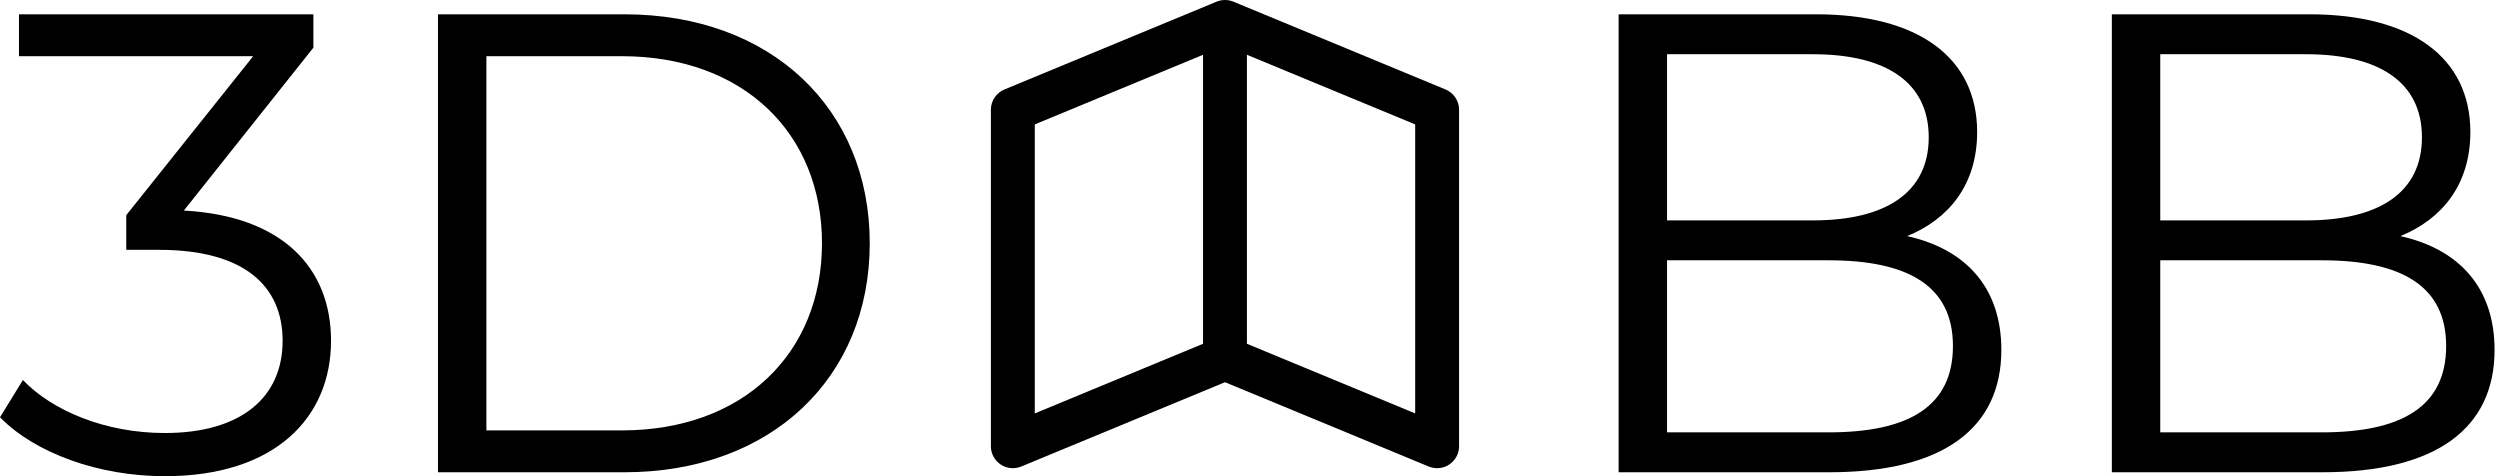
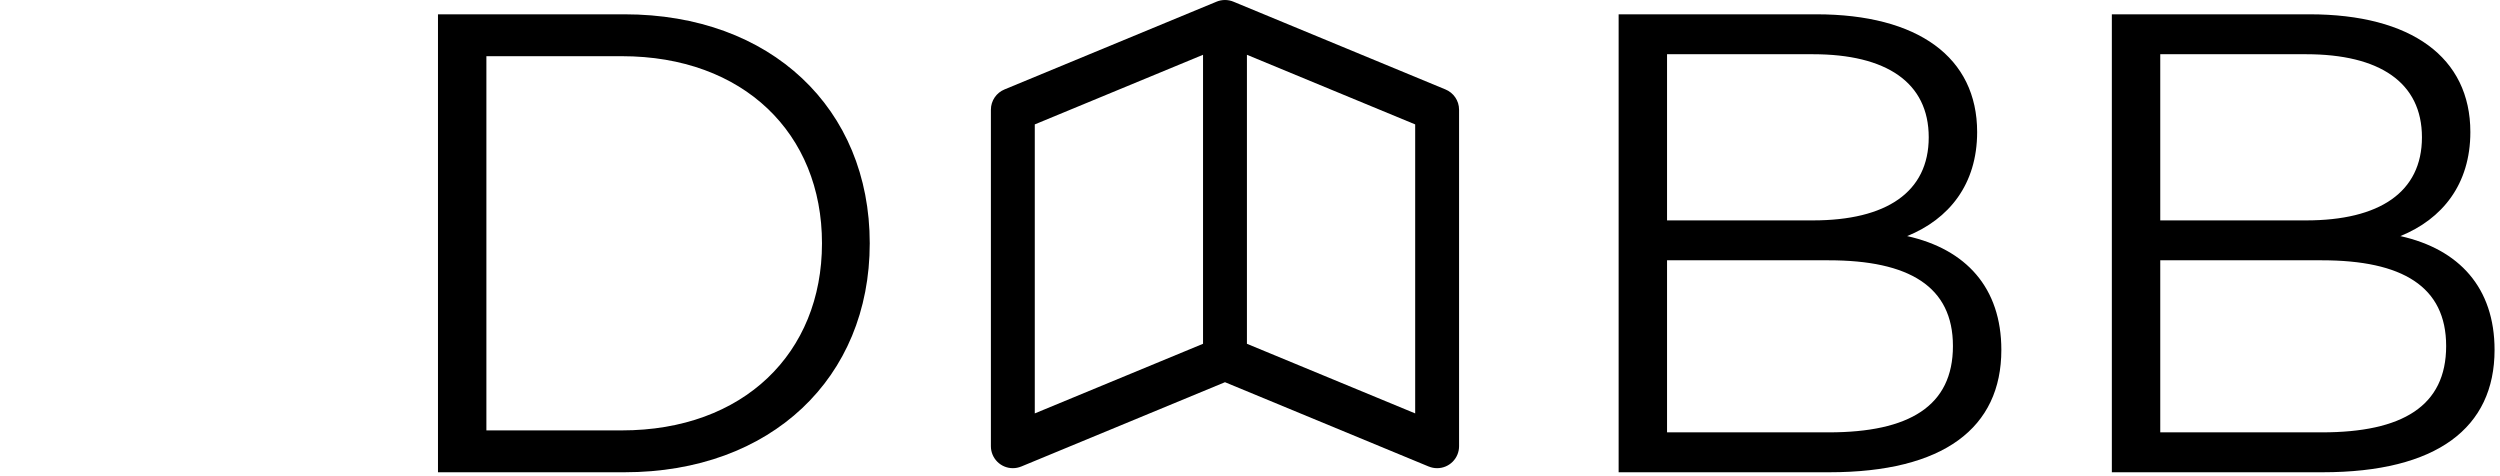
<svg xmlns="http://www.w3.org/2000/svg" width="126" height="24" viewBox="0 0 126 24" fill="none">
  <path fill-rule="evenodd" clip-rule="evenodd" d="M72.009 23.512C72.138 23.566 72.281 23.596 72.431 23.596C73.042 23.596 73.537 23.101 73.537 22.49V5.53C73.537 5.067 73.252 4.67 72.847 4.506L62.177 0.09C62.042 0.032 61.895 0 61.739 0C61.583 0 61.435 0.032 61.301 0.09L50.631 4.506C50.226 4.67 49.941 5.067 49.941 5.53V22.49C49.941 23.101 50.436 23.596 51.047 23.596C51.197 23.596 51.34 23.566 51.47 23.512L51.472 23.512C51.475 23.51 51.478 23.509 51.482 23.508L61.739 19.263L71.996 23.508C72 23.509 72.003 23.51 72.006 23.512L72.009 23.512ZM52.153 6.27L60.633 2.761V17.327L52.153 20.836V6.27ZM62.845 2.761L71.325 6.27V20.836L62.845 17.327V2.761Z" fill="black" />
-   <path d="M15.794 2.403L9.265 10.613C14.211 10.877 16.684 13.482 16.684 17.175C16.684 21.032 13.881 24 8.309 24C4.979 24 1.781 22.846 0 21.032L1.154 19.153C2.638 20.703 5.309 21.824 8.309 21.824C12.134 21.824 14.244 20.043 14.244 17.175C14.244 14.405 12.299 12.591 8.012 12.591H6.364V10.844L12.76 2.832H0.956V0.721H15.794V2.403Z" fill="black" />
  <path fill-rule="evenodd" clip-rule="evenodd" d="M31.471 23.802H22.074V0.721H31.471C38.857 0.721 43.835 5.469 43.835 12.262C43.835 19.054 38.857 23.802 31.471 23.802ZM24.514 2.832V21.692H31.339C37.472 21.692 41.428 17.801 41.428 12.262C41.428 6.722 37.472 2.832 31.339 2.832H24.514Z" fill="black" />
  <path fill-rule="evenodd" clip-rule="evenodd" d="M96.12 11.899C98.23 11.042 99.648 9.294 99.648 6.656C99.648 2.898 96.68 0.721 91.536 0.721H81.579V23.802H92.196C97.966 23.802 100.868 21.56 100.868 17.636C100.868 14.504 99.087 12.559 96.12 11.899ZM91.371 2.733C95.064 2.733 97.208 4.151 97.208 6.92C97.208 9.69 95.064 11.108 91.371 11.108H84.019V2.733H91.371ZM92.163 21.791H84.019V13.119H92.163C96.218 13.119 98.428 14.438 98.428 17.439C98.428 20.472 96.218 21.791 92.163 21.791Z" fill="black" />
  <path fill-rule="evenodd" clip-rule="evenodd" d="M124.506 6.656C124.506 9.294 123.088 11.042 120.978 11.899C123.945 12.559 125.726 14.504 125.726 17.636C125.726 21.56 122.824 23.802 117.054 23.802H106.437V0.721H116.395C121.538 0.721 124.506 2.898 124.506 6.656ZM122.066 6.92C122.066 4.151 119.923 2.733 116.23 2.733H108.877V11.108H116.23C119.923 11.108 122.066 9.69 122.066 6.92ZM108.877 21.791H117.021C121.077 21.791 123.286 20.472 123.286 17.439C123.286 14.438 121.077 13.119 117.021 13.119H108.877V21.791Z" fill="black" />
</svg>